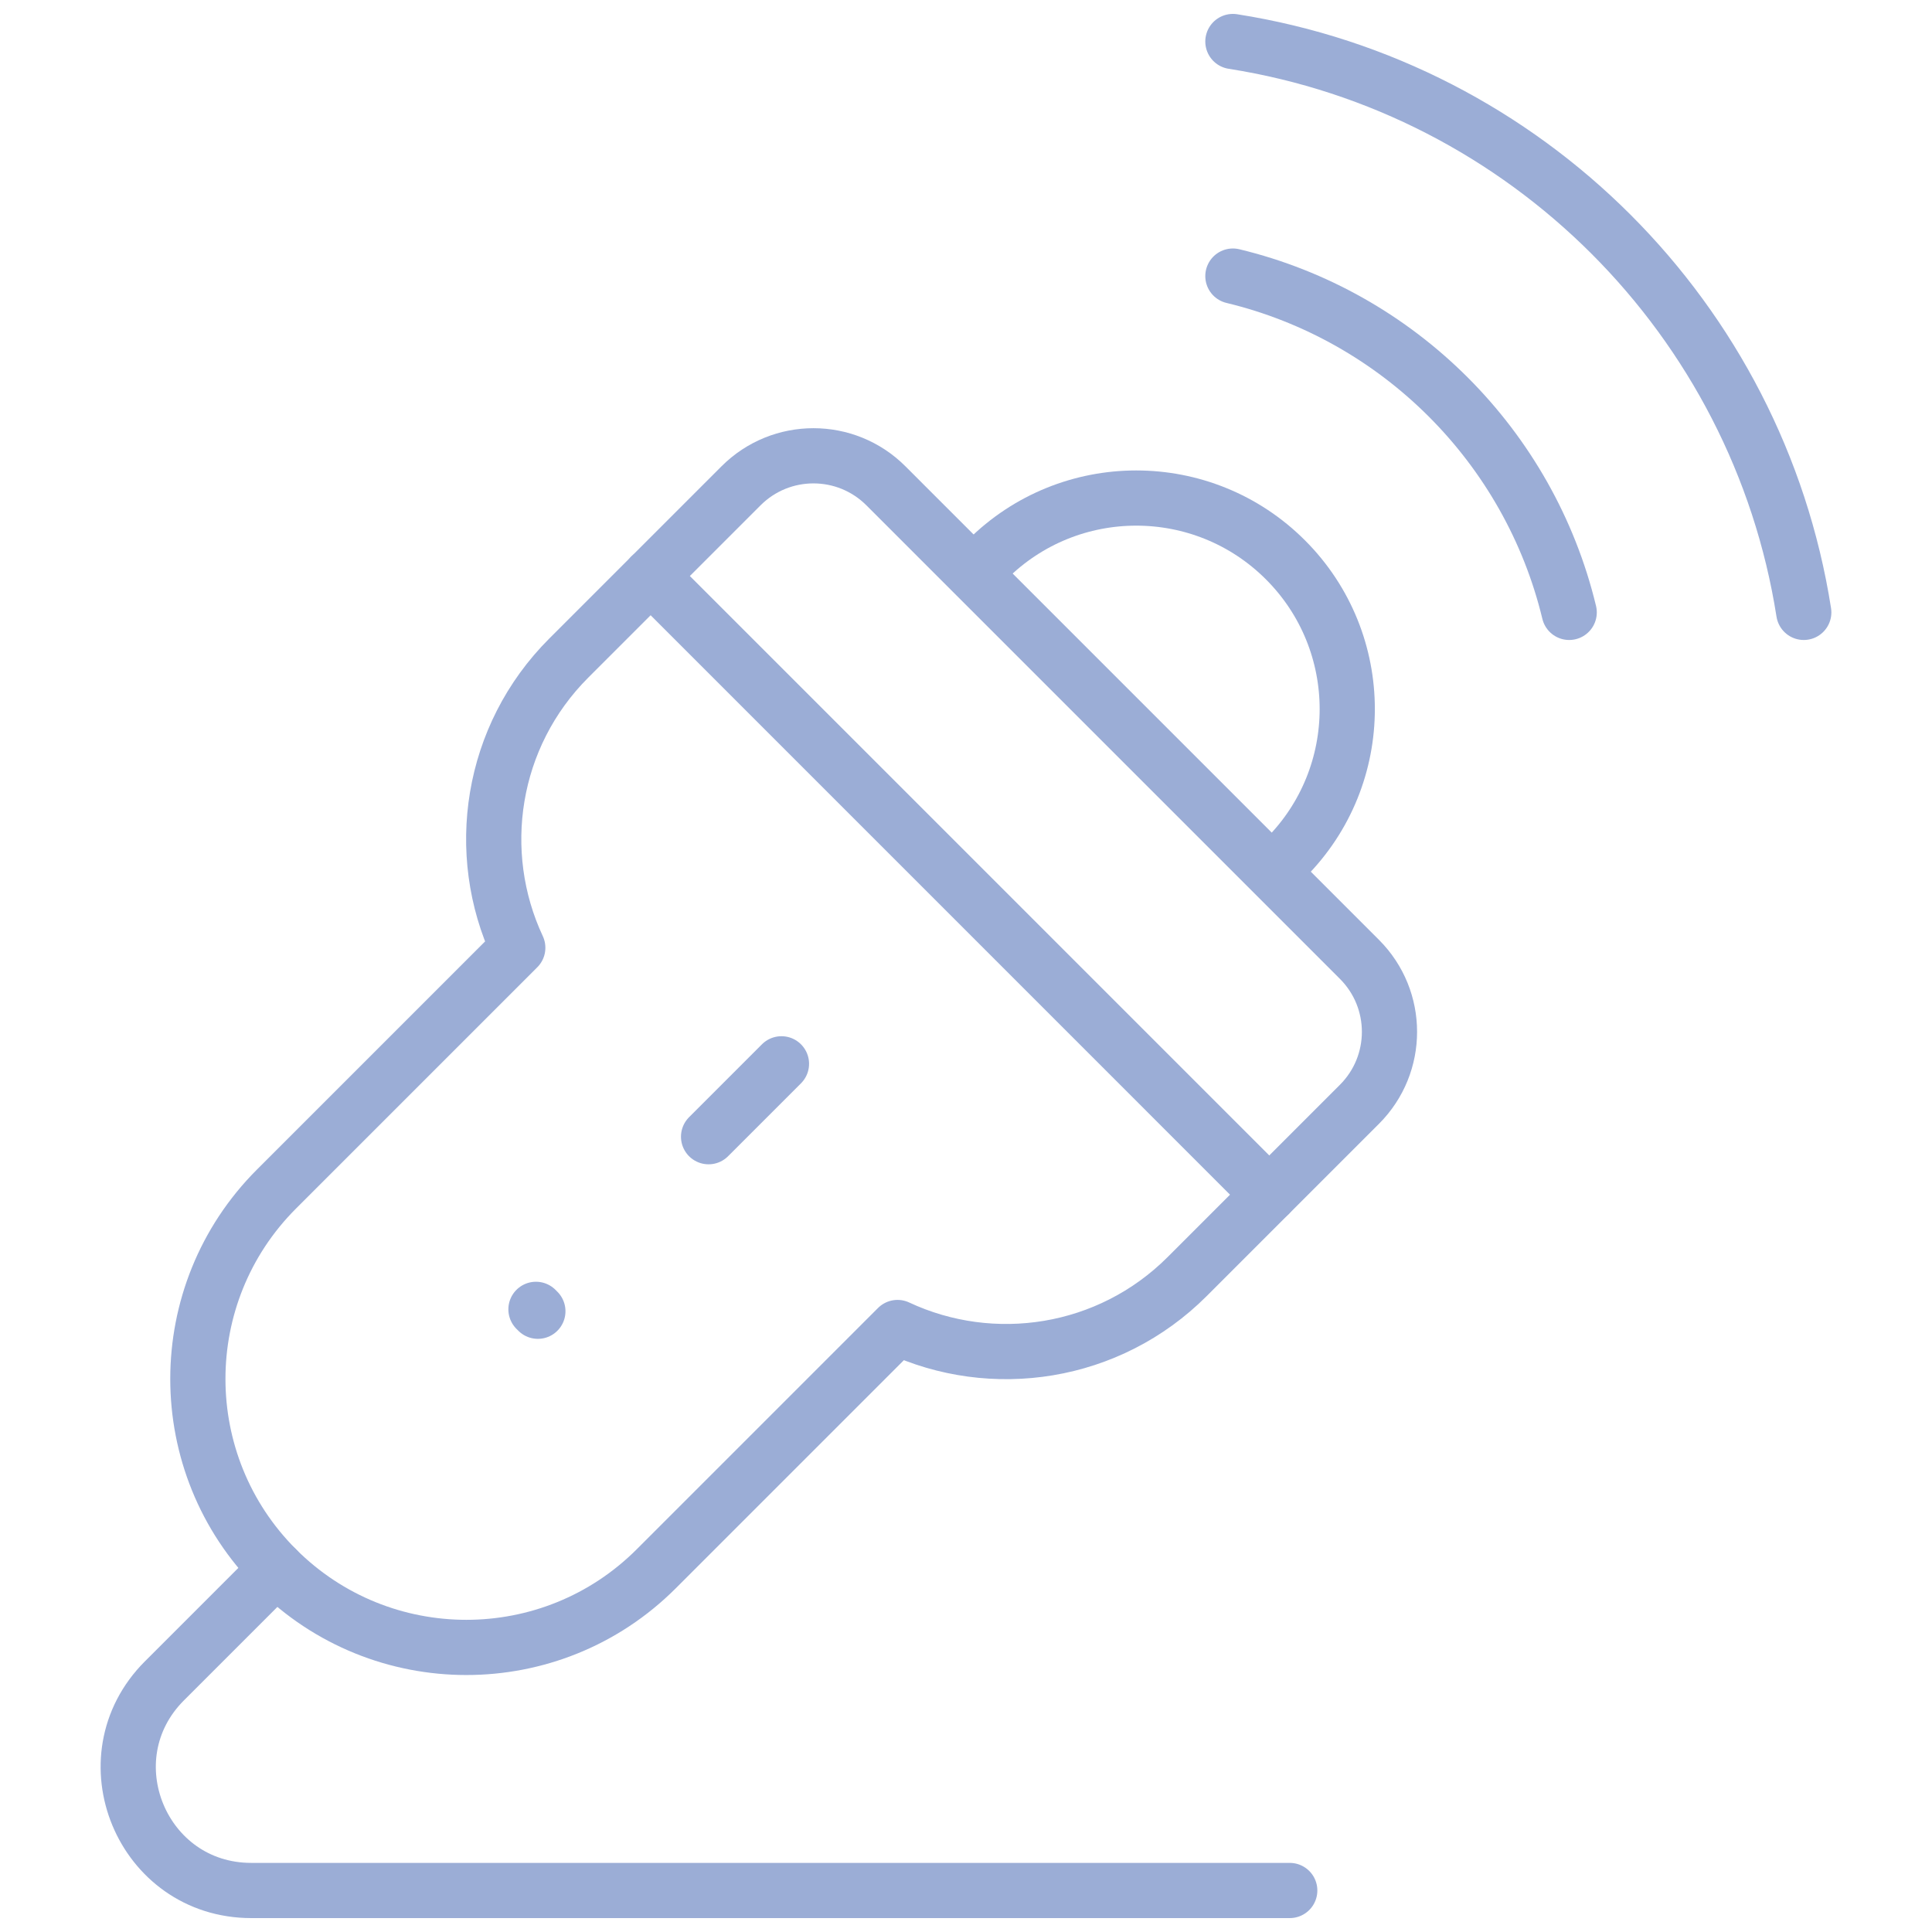
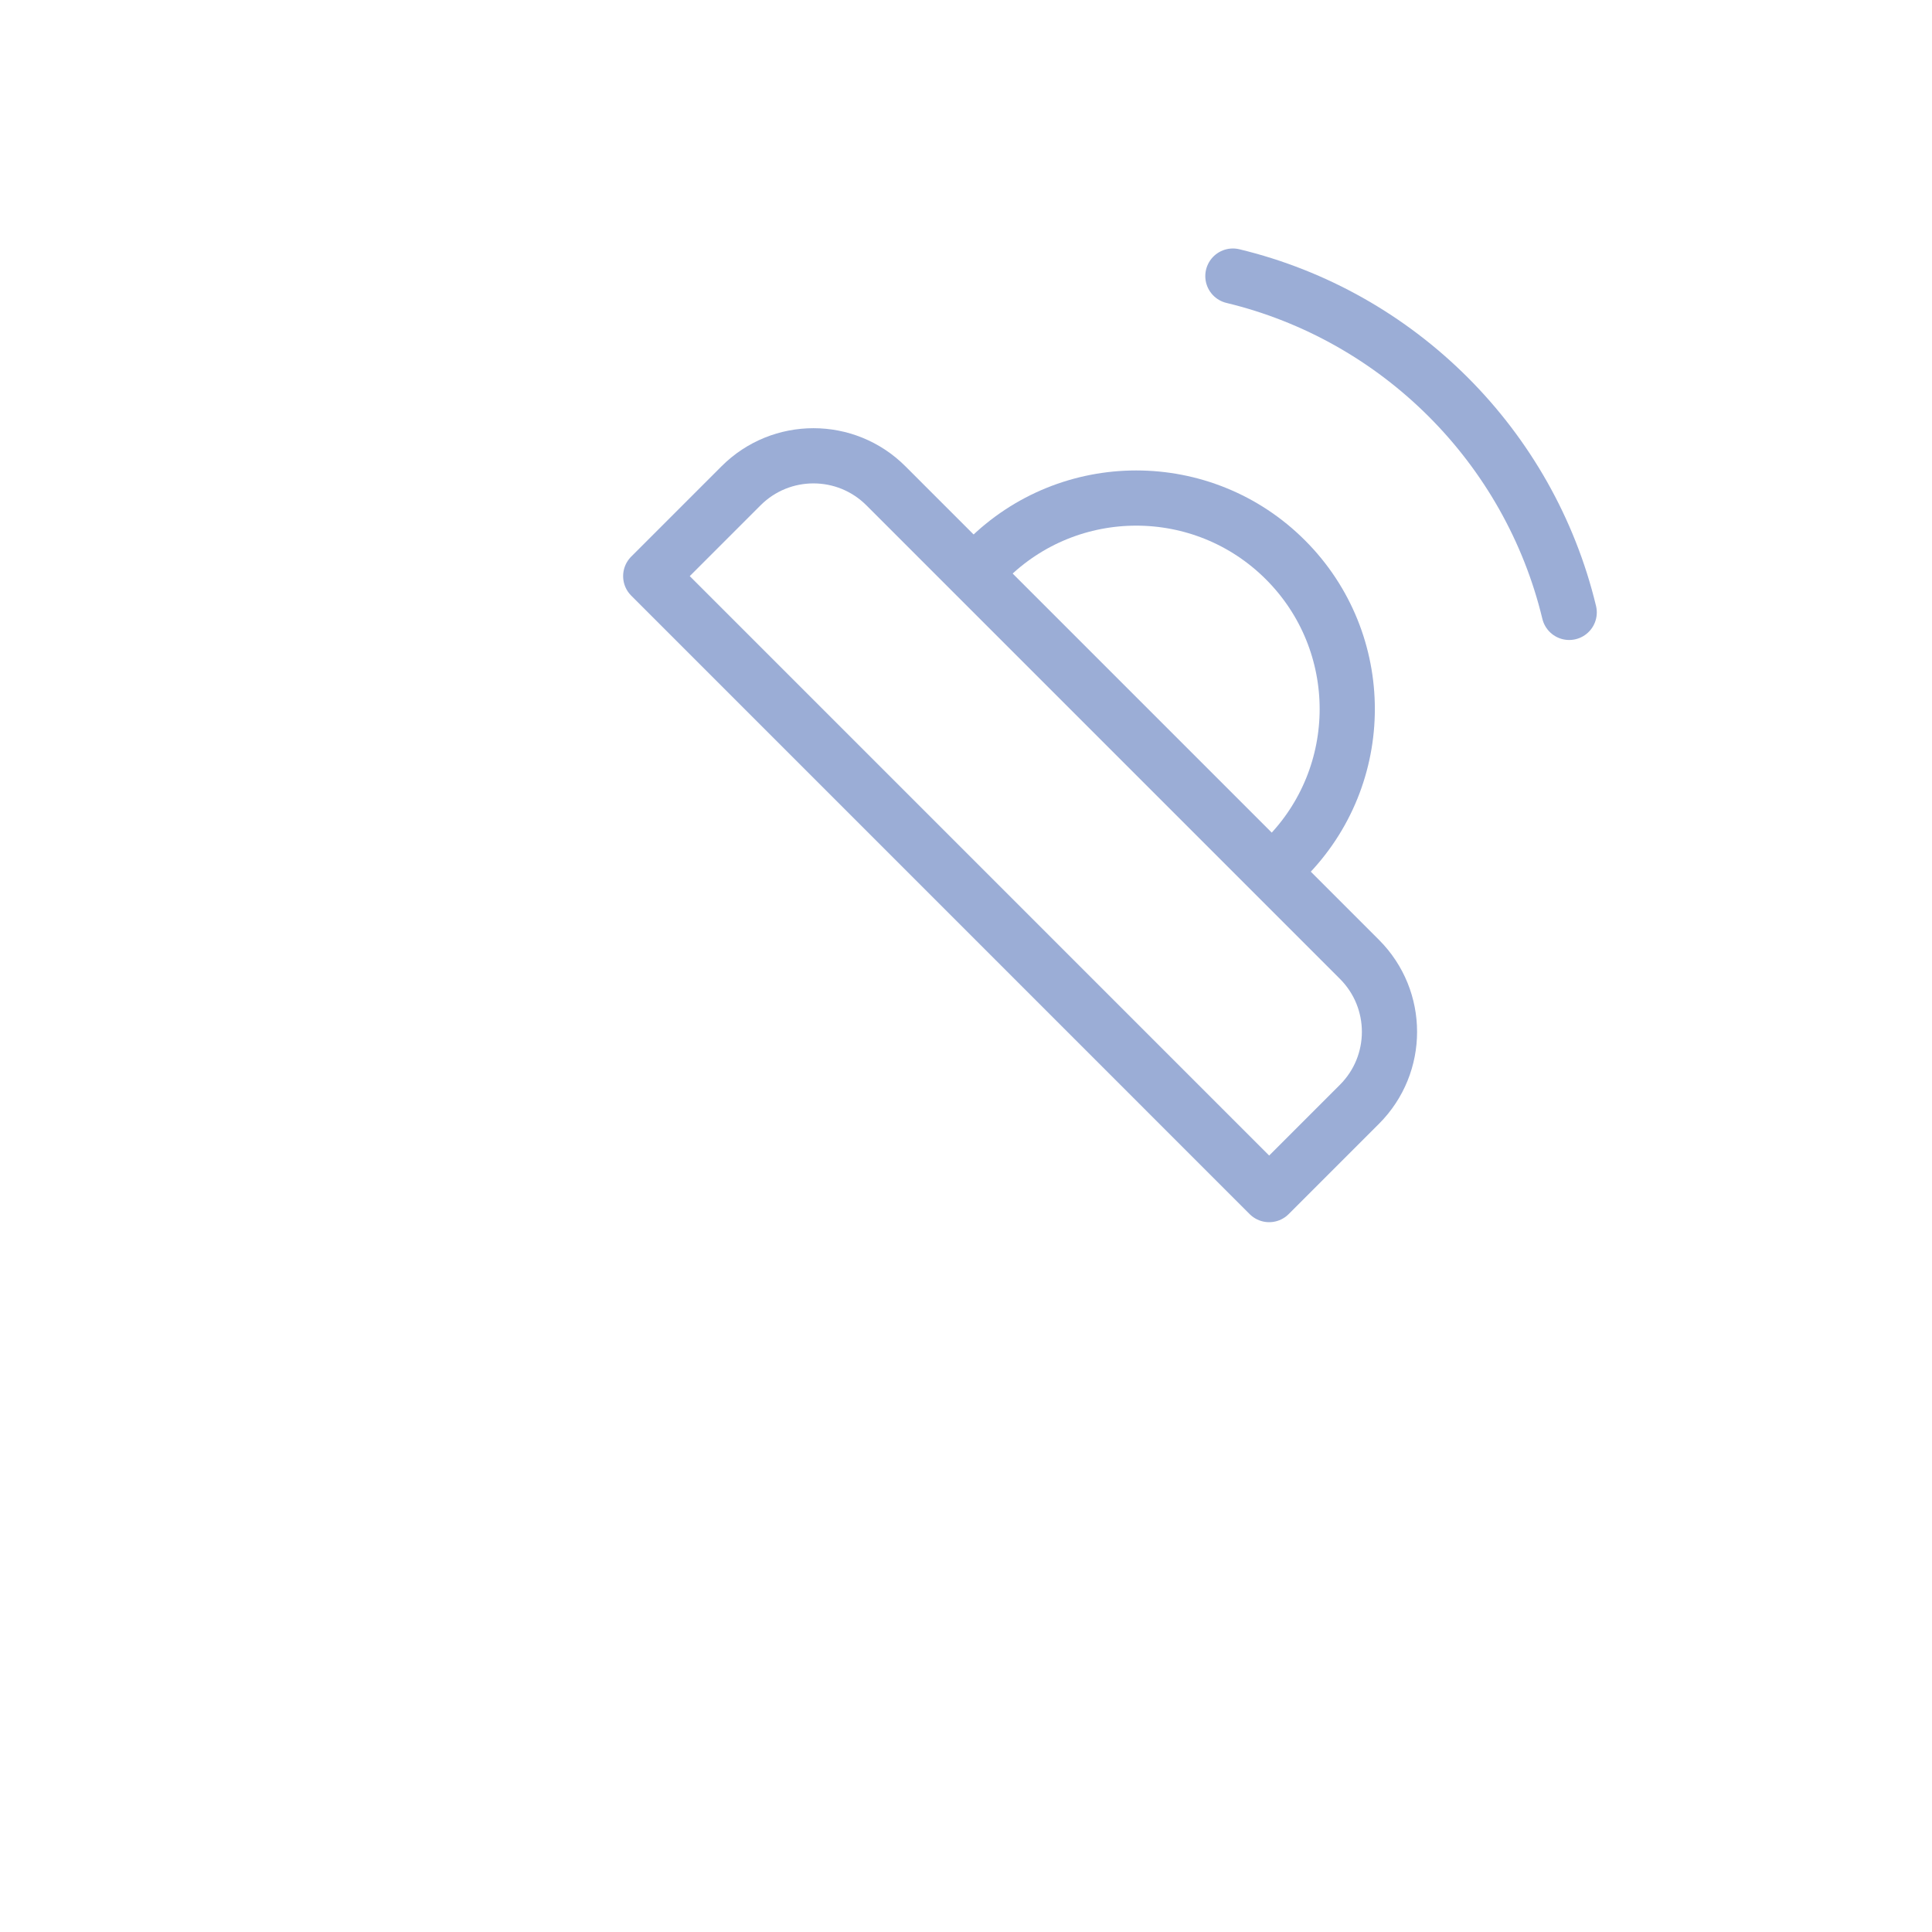
<svg xmlns="http://www.w3.org/2000/svg" width="70" height="70" viewBox="0 0 70 70" fill="none">
  <path d="M49.256 40.01L45.984 43.282L23.577 20.874L26.849 17.602C28.298 16.152 30.649 16.152 32.098 17.602L49.256 34.76C50.706 36.21 50.706 38.56 49.256 40.01Z" stroke="#9BADD6" stroke-width="2" stroke-miterlimit="10" stroke-linecap="round" stroke-linejoin="round" />
-   <path d="M45.984 43.282L43.015 46.251C40.176 49.09 35.957 49.706 32.519 48.098L23.777 56.84C19.978 60.639 13.818 60.639 10.018 56.84C6.219 53.041 6.219 46.88 10.018 43.081L18.76 34.339C17.152 30.901 17.768 26.682 20.608 23.843L23.577 20.874L45.984 43.282Z" stroke="#9BADD6" stroke-width="2" stroke-miterlimit="10" stroke-linecap="round" stroke-linejoin="round" />
  <path d="M46.06 31.564C46.236 31.417 46.408 31.261 46.574 31.095C49.56 28.109 49.56 23.27 46.574 20.284C43.588 17.299 38.749 17.299 35.763 20.284C35.597 20.45 35.441 20.622 35.294 20.798" stroke="#9BADD6" stroke-width="2" stroke-miterlimit="10" stroke-linejoin="round" />
  <path d="M44.67 10.003C50.679 11.45 55.408 16.18 56.855 22.188" stroke="#9BADD6" stroke-width="2" stroke-miterlimit="22.926" stroke-linecap="round" stroke-linejoin="round" />
-   <path d="M44.67 1.504C55.294 3.172 63.687 11.564 65.354 22.188" stroke="#9BADD6" stroke-width="2" stroke-miterlimit="22.926" stroke-linecap="round" stroke-linejoin="round" />
-   <path d="M46.73 68.496H26.577H9.104C5.14 68.496 3.155 63.703 5.958 60.9L10.018 56.84" stroke="#9BADD6" stroke-width="2" stroke-miterlimit="10" stroke-linecap="round" stroke-linejoin="round" />
-   <path d="M28.314 38.544L25.673 41.185" stroke="#9BADD6" stroke-width="2" stroke-miterlimit="10" stroke-linecap="round" stroke-linejoin="round" />
-   <path d="M19.419 47.44L19.488 47.509" stroke="#9BADD6" stroke-width="2" stroke-miterlimit="10" stroke-linecap="round" stroke-linejoin="round" />
</svg>